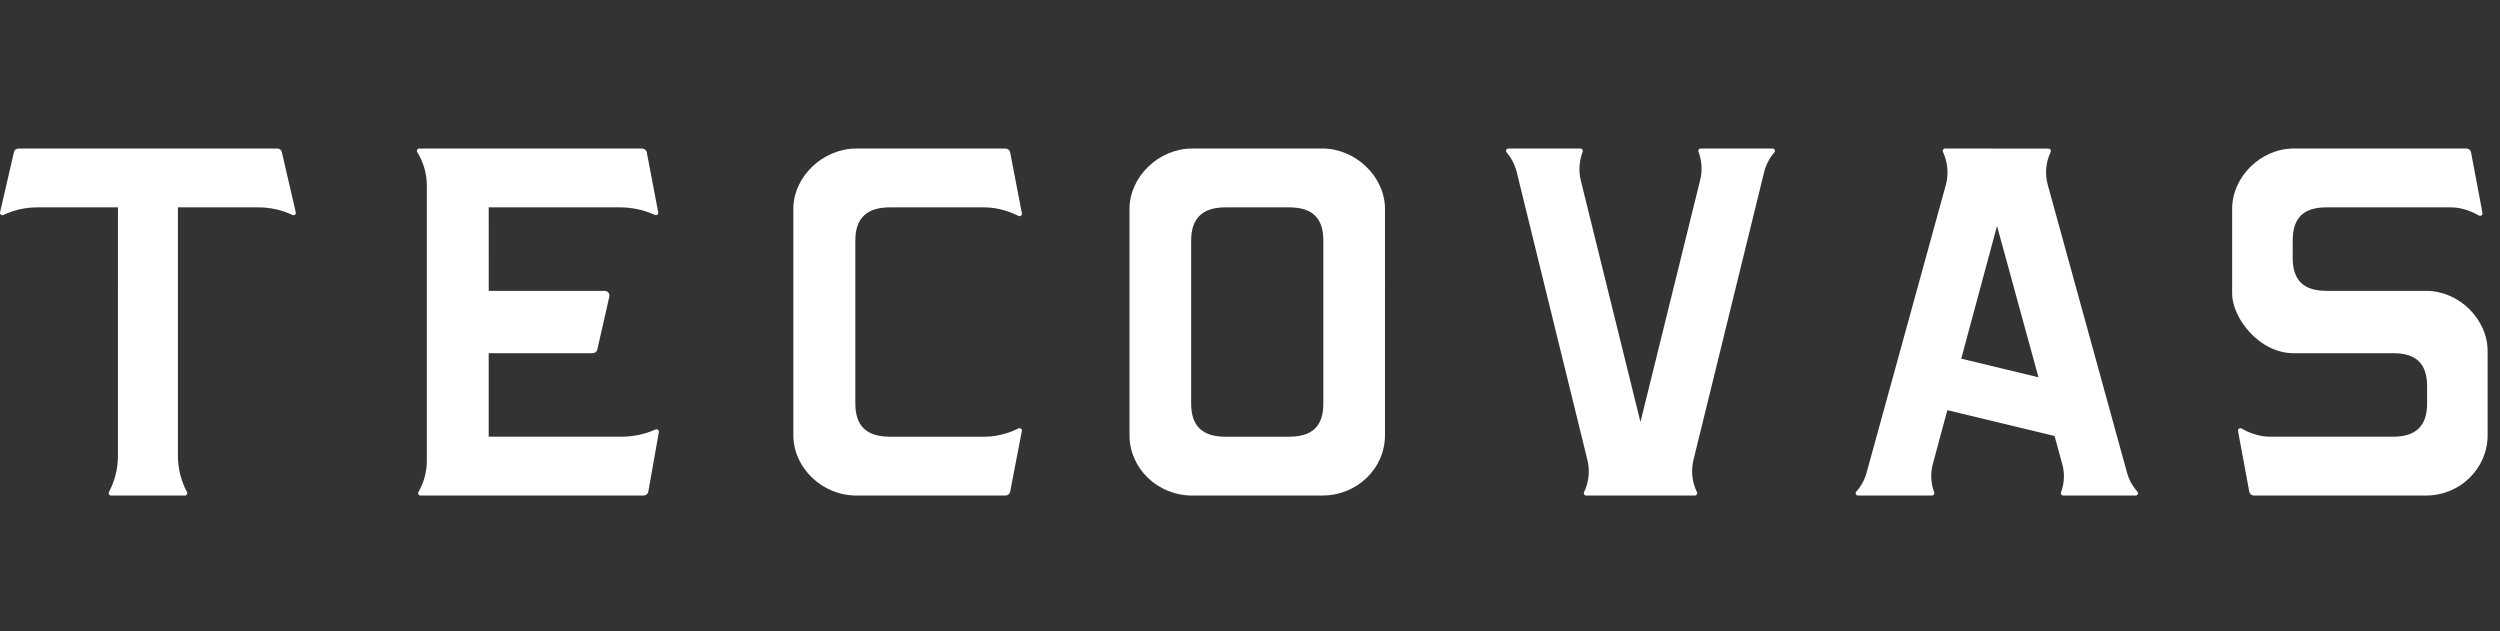
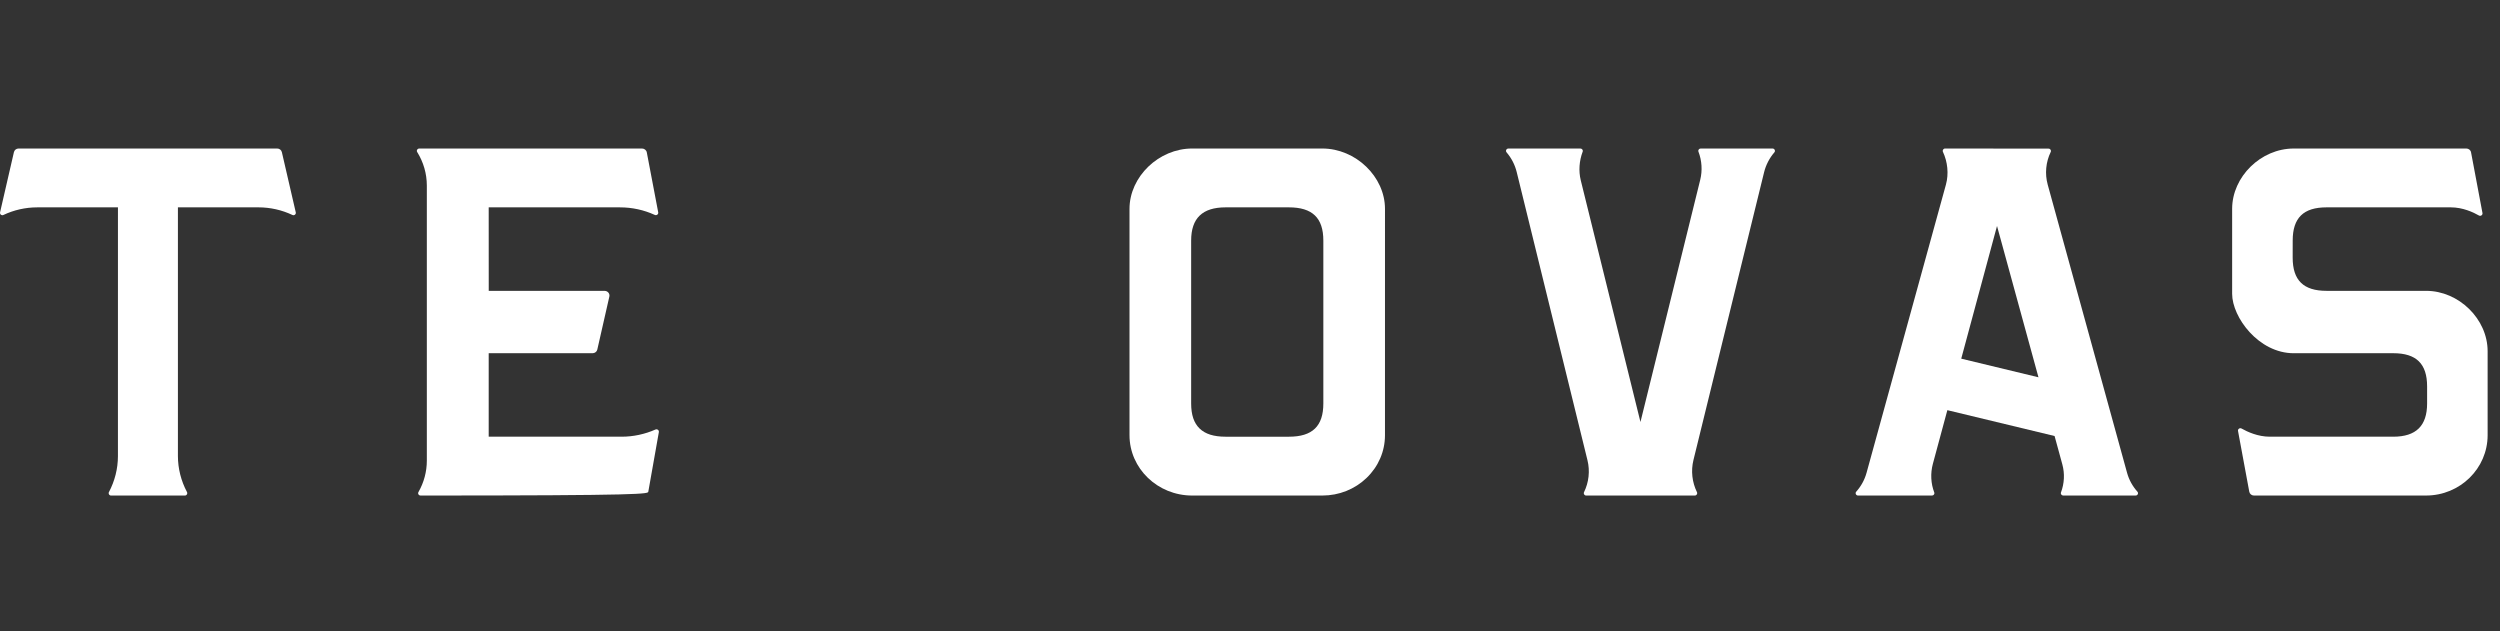
<svg xmlns="http://www.w3.org/2000/svg" width="202" height="51" viewBox="0 0 202 51" fill="none">
  <rect x="0" y="0" width="202" height="51" fill="#333333" stroke="none" />
  <g clip-path="url(#clip0_8671_1103)">
    <path fill-rule="evenodd" clip-rule="evenodd" d="M106.842 12H96.328C93.629 12 91.264 14.279 91.264 16.876V35.163C91.264 37.853 93.535 40.04 96.328 40.04H106.843C108.196 40.04 109.467 39.533 110.424 38.612C111.38 37.691 111.906 36.466 111.906 35.164L111.907 16.876C111.907 14.278 109.54 12 106.842 12ZM106.926 32.604C106.926 34.434 106.042 35.286 104.143 35.286H99.028C98.076 35.286 97.389 35.07 96.929 34.626C96.469 34.181 96.245 33.52 96.245 32.604V19.437C96.245 17.632 97.156 16.754 99.03 16.754H104.14C106.04 16.754 106.926 17.606 106.926 19.437V32.604Z" fill="white" />
    <path fill-rule="evenodd" clip-rule="evenodd" d="M23.898 17.158L22.775 12.296C22.735 12.123 22.581 12.001 22.402 12.001L1.499 12C1.32 12 1.165 12.122 1.125 12.294L0.005 17.157C-0.03 17.312 0.13 17.439 0.275 17.37C1.124 16.967 2.059 16.755 3.003 16.755H9.53L9.529 36.855C9.529 37.863 9.275 38.867 8.801 39.762C8.734 39.889 8.826 40.04 8.97 40.04H14.941C15.086 40.04 15.177 39.889 15.11 39.761C14.631 38.863 14.375 37.853 14.375 36.84V16.754H20.892C21.838 16.754 22.776 16.966 23.628 17.37C23.773 17.439 23.934 17.313 23.898 17.158Z" fill="white" />
-     <path fill-rule="evenodd" clip-rule="evenodd" d="M53.236 34.91C53.262 34.761 53.103 34.642 52.959 34.706C52.106 35.084 51.172 35.285 50.23 35.285H39.487V28.54L47.877 28.541C48.063 28.541 48.224 28.417 48.263 28.243L49.236 23.961C49.29 23.725 49.102 23.501 48.85 23.501H39.49L39.487 16.755H50.095C51.076 16.755 52.032 16.964 52.905 17.365C53.05 17.432 53.213 17.312 53.184 17.16L52.261 12.311C52.227 12.131 52.063 12 51.872 12H33.88C33.727 12 33.631 12.159 33.709 12.285C34.216 13.098 34.488 14.032 34.488 14.997V37.226C34.488 38.114 34.252 38.988 33.809 39.762C33.738 39.887 33.834 40.04 33.983 40.04H51.995C52.188 40.04 52.352 39.907 52.384 39.725L53.236 34.91Z" fill="white" />
-     <path fill-rule="evenodd" clip-rule="evenodd" d="M81.62 39.73L82.567 34.824C82.597 34.668 82.426 34.548 82.28 34.622C81.769 34.879 80.765 35.287 79.549 35.287L71.914 35.286C70.954 35.286 70.263 35.07 69.8 34.626C69.337 34.181 69.111 33.52 69.111 32.603V19.437C69.111 17.632 70.027 16.755 71.911 16.755L79.538 16.754C80.742 16.754 81.764 17.18 82.283 17.445C82.429 17.519 82.6 17.398 82.57 17.242L81.62 12.311C81.585 12.131 81.422 12 81.231 12H69.197C66.483 12 64.103 14.278 64.103 16.876V35.164C64.103 37.807 66.435 40.04 69.195 40.04H81.231C81.422 40.04 81.585 39.91 81.62 39.73Z" fill="white" />
+     <path fill-rule="evenodd" clip-rule="evenodd" d="M53.236 34.91C53.262 34.761 53.103 34.642 52.959 34.706C52.106 35.084 51.172 35.285 50.23 35.285H39.487V28.54L47.877 28.541C48.063 28.541 48.224 28.417 48.263 28.243L49.236 23.961C49.29 23.725 49.102 23.501 48.85 23.501H39.49L39.487 16.755H50.095C51.076 16.755 52.032 16.964 52.905 17.365C53.05 17.432 53.213 17.312 53.184 17.16L52.261 12.311C52.227 12.131 52.063 12 51.872 12H33.88C33.727 12 33.631 12.159 33.709 12.285C34.216 13.098 34.488 14.032 34.488 14.997V37.226C34.488 38.114 34.252 38.988 33.809 39.762C33.738 39.887 33.834 40.04 33.983 40.04C52.188 40.04 52.352 39.907 52.384 39.725L53.236 34.91Z" fill="white" />
    <path fill-rule="evenodd" clip-rule="evenodd" d="M137.416 12C137.282 12 137.187 12.13 137.234 12.253C137.511 12.978 137.565 13.776 137.377 14.534L132.549 34.097L127.726 14.569C127.538 13.807 127.604 12.986 127.88 12.254C127.927 12.131 127.831 12.001 127.697 12.001H121.88C121.715 12.001 121.625 12.188 121.731 12.311C122.126 12.772 122.408 13.318 122.552 13.91L128.267 37.184C128.483 38.057 128.377 38.972 127.988 39.771C127.928 39.896 128.021 40.04 128.163 40.04H136.94C137.083 40.04 137.177 39.896 137.115 39.769C136.725 38.972 136.616 38.05 136.831 37.17L142.539 13.917C142.686 13.321 142.972 12.773 143.369 12.312C143.475 12.189 143.386 12.001 143.221 12.001L137.416 12Z" fill="white" />
    <path fill-rule="evenodd" clip-rule="evenodd" d="M166.635 37.516C166.842 38.27 166.8 39.064 166.527 39.788C166.481 39.91 166.577 40.04 166.712 40.04L172.556 40.04C172.725 40.04 172.813 39.849 172.702 39.726C172.312 39.292 172.024 38.774 171.869 38.21L165.455 14.92C165.212 14.035 165.304 13.097 165.698 12.277C165.759 12.152 165.664 12.009 165.521 12.009L157.168 12C157.025 11.999 156.93 12.141 156.988 12.266C157.369 13.085 157.47 14.045 157.231 14.916L150.819 38.197C150.664 38.764 150.376 39.287 149.984 39.726C149.874 39.849 149.964 40.04 150.131 40.04L156.103 40.04C156.239 40.04 156.335 39.91 156.287 39.788C156.015 39.076 155.966 38.258 156.176 37.477L157.346 33.142L166.01 35.23L166.635 37.516ZM158.468 28.98L161.359 18.26L164.708 30.485L158.468 28.98Z" fill="white" />
    <path fill-rule="evenodd" clip-rule="evenodd" d="M196.028 40.039C198.77 40.039 201 37.852 201 35.163V28.377C201 25.779 198.676 23.5 196.028 23.5H187.985C186.118 23.5 185.248 22.648 185.248 20.819L185.25 19.436C185.25 17.606 186.118 16.754 187.985 16.754H198.024C198.988 16.754 199.835 17.147 200.297 17.412C200.44 17.493 200.614 17.372 200.584 17.213L199.661 12.31C199.628 12.13 199.467 12 199.28 12L185.333 12.001C182.681 12.001 180.357 14.278 180.357 16.876V23.743C180.357 25.63 182.494 28.541 185.333 28.541L193.373 28.539C195.24 28.539 196.11 29.391 196.11 31.221V32.603C196.11 34.407 195.216 35.285 193.377 35.285H183.389C182.44 35.285 181.585 34.89 181.119 34.626C180.977 34.545 180.802 34.664 180.832 34.823L181.741 39.729C181.774 39.909 181.934 40.04 182.122 40.04L196.028 40.039Z" fill="white" />
  </g>
  <defs>
    <clipPath id="clip0_8671_1103">
      <rect width="201" height="29" fill="white" transform="translate(0 12)" />
    </clipPath>
  </defs>
</svg>